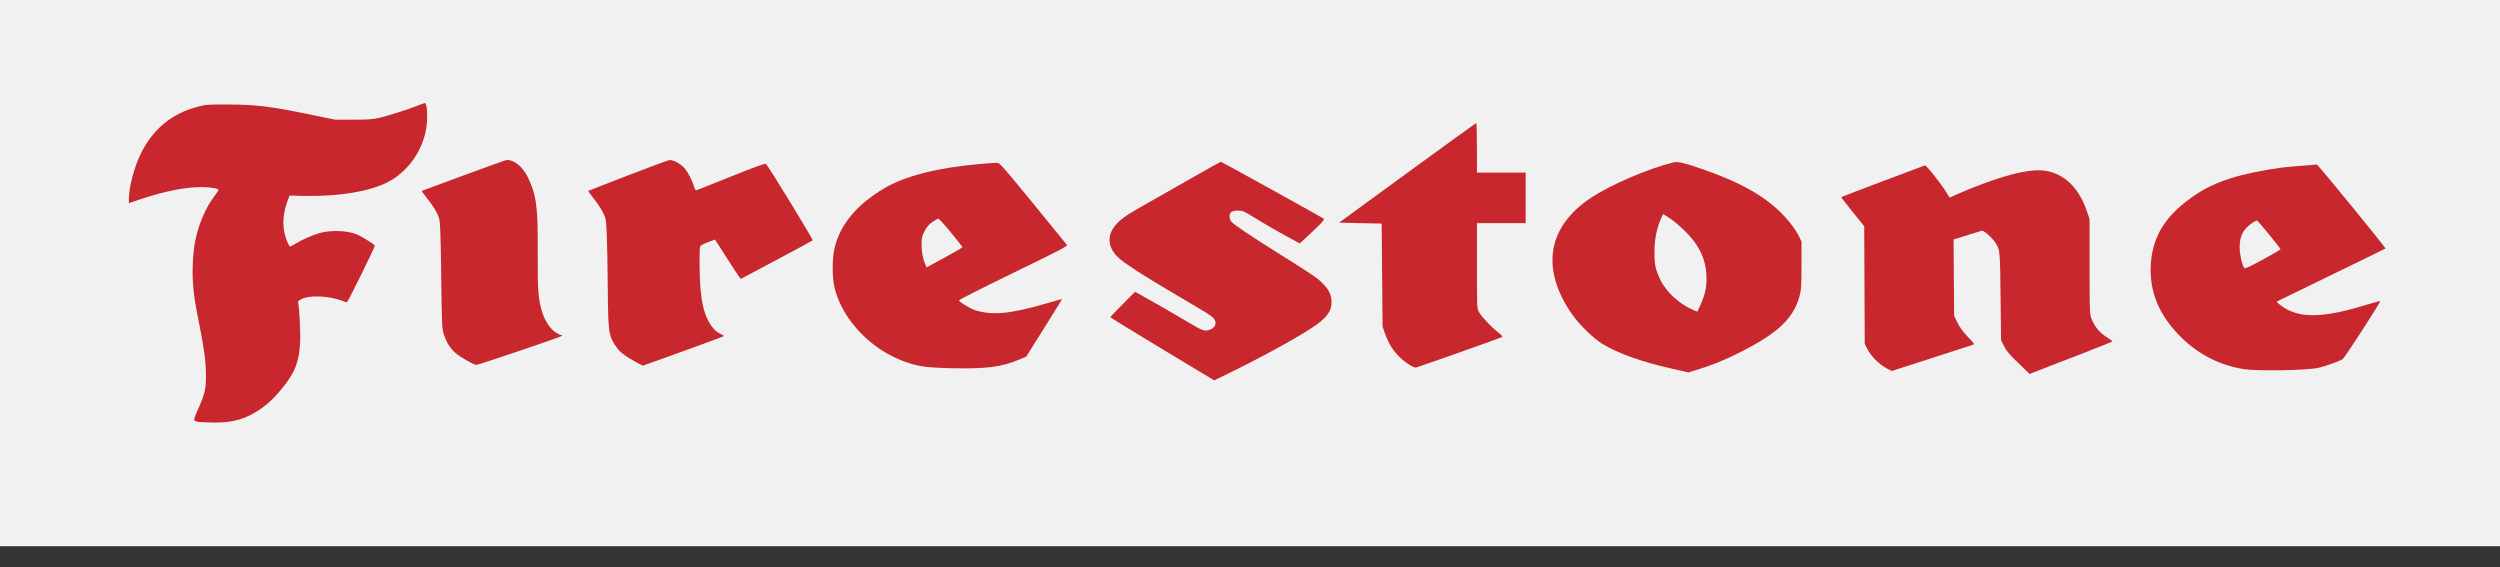
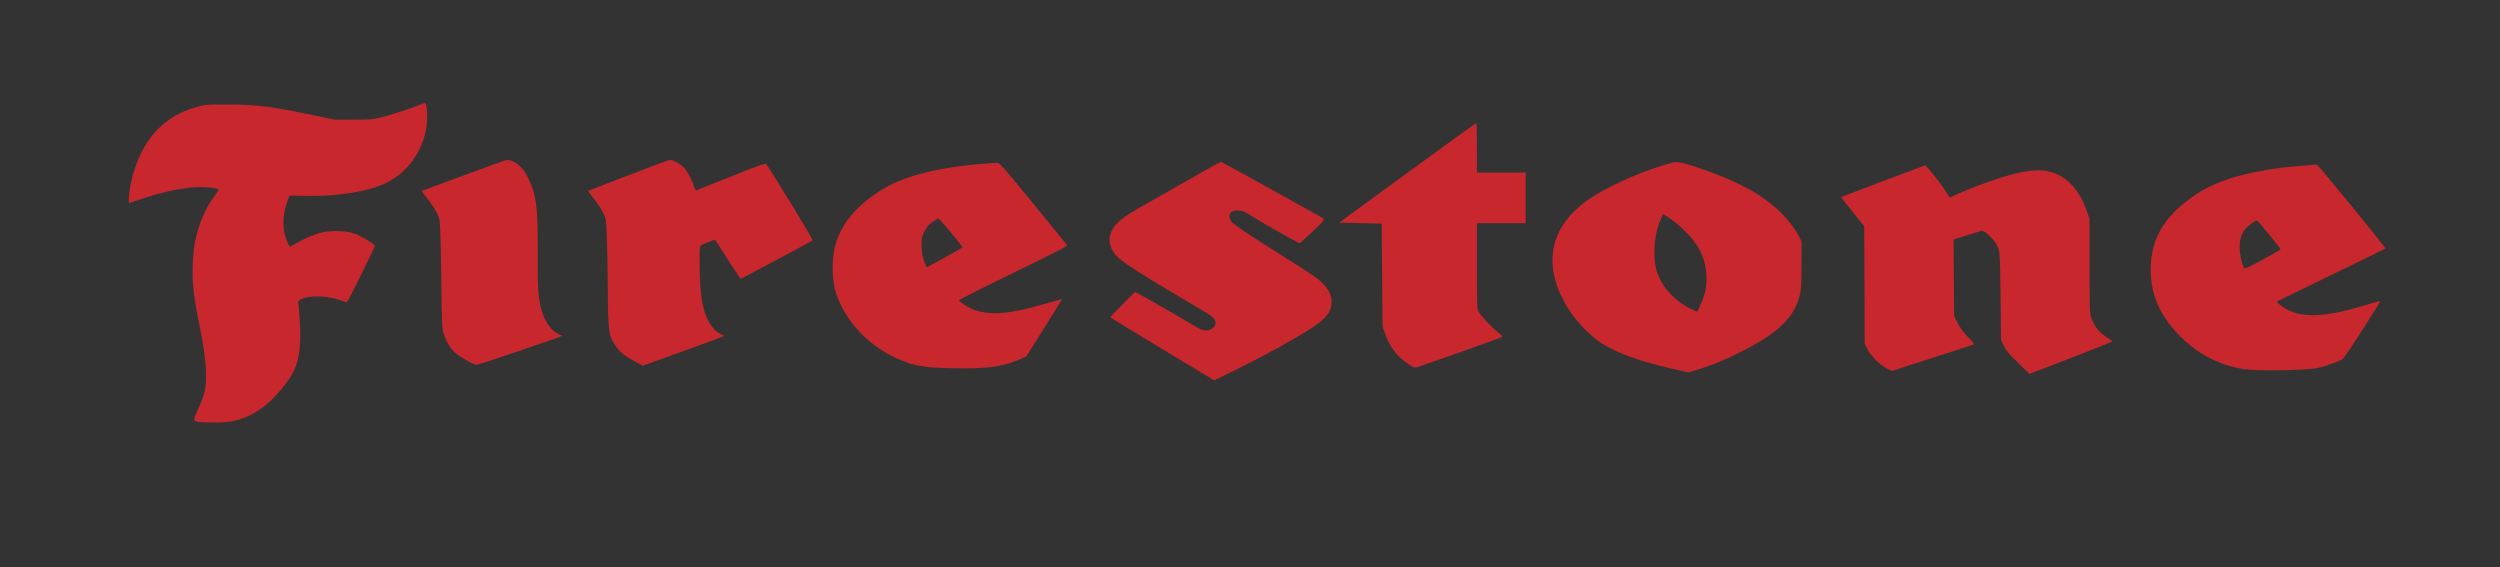
<svg xmlns="http://www.w3.org/2000/svg" width="97" height="22" viewBox="0 0 97 22" fill="none">
  <rect x="0" y="0" width="97" height="22" fill="#333333" stroke="none" />
-   <rect width="97" height="21.193" fill="#F1F1F1" />
  <path fill-rule="evenodd" clip-rule="evenodd" d="M16.229 4.088C15.893 4.228 15.099 4.482 14.739 4.566C14.455 4.632 14.305 4.644 13.706 4.643L13.005 4.643L11.954 4.428C10.482 4.125 9.921 4.058 8.854 4.055C8.027 4.053 7.983 4.056 7.645 4.148C6.654 4.416 5.933 5.012 5.473 5.943C5.206 6.483 5.001 7.262 5 7.736L5 7.882L5.412 7.744C6.364 7.423 7.196 7.255 7.816 7.259C8.174 7.262 8.465 7.309 8.48 7.368C8.483 7.381 8.404 7.499 8.304 7.631C7.981 8.056 7.706 8.701 7.575 9.341C7.489 9.765 7.45 10.497 7.488 10.992C7.527 11.508 7.551 11.664 7.73 12.568C7.925 13.547 7.988 14.036 7.991 14.561C7.993 15.102 7.952 15.277 7.68 15.89C7.455 16.399 7.423 16.365 8.138 16.391C8.88 16.419 9.358 16.316 9.872 16.018C10.28 15.781 10.575 15.52 10.945 15.069C11.45 14.452 11.607 14.049 11.645 13.265C11.664 12.892 11.612 11.889 11.566 11.736C11.554 11.694 11.595 11.656 11.712 11.599C12.036 11.442 12.762 11.477 13.283 11.674C13.379 11.71 13.459 11.736 13.462 11.731C13.551 11.612 14.561 9.558 14.545 9.531C14.5 9.458 14.001 9.153 13.812 9.082C13.436 8.941 12.835 8.924 12.399 9.042C12.169 9.103 11.758 9.283 11.51 9.43C11.381 9.506 11.268 9.569 11.257 9.569C11.216 9.569 11.093 9.282 11.044 9.071C10.951 8.678 10.992 8.234 11.162 7.782L11.234 7.589L11.892 7.602C13.13 7.624 14.319 7.429 15.002 7.09C15.925 6.632 16.555 5.631 16.573 4.594C16.579 4.223 16.544 3.998 16.481 4C16.457 4.001 16.344 4.041 16.229 4.088ZM54.604 6.707L51.957 8.64L52.783 8.658L53.609 8.675L53.626 10.672L53.644 12.669L53.746 12.962C53.871 13.321 54.06 13.619 54.321 13.871C54.525 14.067 54.827 14.262 54.926 14.263C54.981 14.263 58.182 13.13 58.277 13.076C58.312 13.057 58.273 13.009 58.137 12.904C57.865 12.694 57.467 12.272 57.38 12.101C57.306 11.957 57.305 11.922 57.305 10.306V8.658H58.251H59.196V7.677V6.696H58.251H57.305V5.733C57.305 5.203 57.293 4.77 57.278 4.772C57.264 4.773 56.061 5.644 54.604 6.707ZM17.997 6.803C17.121 7.127 16.39 7.398 16.373 7.404C16.357 7.411 16.422 7.511 16.518 7.626C16.775 7.934 16.977 8.262 17.037 8.472C17.081 8.624 17.096 9.026 17.119 10.698C17.145 12.683 17.148 12.746 17.225 12.983C17.326 13.294 17.486 13.544 17.694 13.714C17.887 13.872 18.392 14.158 18.48 14.159C18.568 14.159 21.815 13.059 21.816 13.028C21.816 13.014 21.795 13.002 21.77 13.002C21.745 13.002 21.65 12.955 21.56 12.898C21.357 12.769 21.142 12.45 21.043 12.129C20.881 11.606 20.856 11.291 20.864 9.803C20.873 8.018 20.814 7.571 20.484 6.884C20.284 6.47 19.945 6.193 19.657 6.209C19.621 6.211 18.874 6.478 17.997 6.803ZM24.373 6.803C23.535 7.128 22.839 7.399 22.827 7.404C22.814 7.41 22.904 7.539 23.027 7.691C23.149 7.843 23.308 8.08 23.38 8.216C23.509 8.463 23.511 8.47 23.54 9.026C23.556 9.334 23.574 10.272 23.581 11.11C23.596 12.938 23.611 13.038 23.931 13.487C24.06 13.668 24.277 13.833 24.658 14.038L24.939 14.189L26.513 13.625C27.379 13.314 28.087 13.05 28.087 13.037C28.087 13.023 28.023 12.984 27.945 12.949C27.753 12.862 27.574 12.654 27.437 12.357C27.301 12.062 27.225 11.717 27.177 11.175C27.139 10.746 27.129 9.704 27.162 9.581C27.177 9.526 27.256 9.478 27.462 9.4L27.741 9.294L27.96 9.633C28.08 9.819 28.264 10.106 28.368 10.27C28.472 10.433 28.599 10.625 28.649 10.695L28.74 10.823L30.12 10.09C30.879 9.687 31.515 9.343 31.532 9.326C31.559 9.299 29.835 6.477 29.72 6.359C29.691 6.33 29.34 6.457 28.385 6.841C27.672 7.128 27.063 7.37 27.033 7.38C26.992 7.393 26.966 7.359 26.933 7.248C26.86 7.001 26.698 6.688 26.558 6.525C26.419 6.362 26.132 6.204 25.985 6.209C25.937 6.211 25.212 6.478 24.373 6.803ZM46.252 6.9C45.654 7.242 44.945 7.646 44.675 7.797C43.821 8.277 43.657 8.38 43.44 8.574C42.967 8.995 42.921 9.48 43.312 9.916C43.554 10.185 44.292 10.656 46.514 11.961C46.971 12.229 47.075 12.306 47.133 12.417C47.203 12.553 47.145 12.697 46.988 12.772C46.773 12.874 46.674 12.847 46.184 12.551C45.713 12.267 44.774 11.725 44.306 11.468L44.041 11.323L43.561 11.804C43.297 12.068 43.081 12.295 43.081 12.308C43.081 12.32 43.988 12.877 45.096 13.544L47.111 14.758L47.627 14.507C48.854 13.911 50.225 13.164 50.877 12.737C51.466 12.351 51.665 12.094 51.663 11.716C51.663 11.454 51.577 11.267 51.342 11.017C51.14 10.802 50.947 10.671 49.58 9.814C48.476 9.123 47.863 8.708 47.773 8.594C47.679 8.475 47.684 8.291 47.783 8.222C47.872 8.16 48.111 8.15 48.251 8.203C48.303 8.223 48.505 8.339 48.7 8.461C49.061 8.687 49.632 9.014 50.146 9.29L50.431 9.443L50.741 9.158C51.214 8.725 51.403 8.522 51.365 8.489C51.306 8.437 47.401 6.276 47.369 6.277C47.352 6.278 46.849 6.558 46.252 6.9ZM64.924 6.301C63.934 6.55 62.508 7.162 61.742 7.667C60.054 8.78 59.772 10.396 60.961 12.144C61.256 12.577 61.798 13.112 62.182 13.347C62.775 13.711 63.664 14.028 64.85 14.299L65.511 14.45L65.883 14.336C66.423 14.172 66.92 13.969 67.517 13.667C69.014 12.911 69.609 12.338 69.838 11.43C69.886 11.243 69.897 11.021 69.898 10.287L69.899 9.376L69.791 9.148C69.731 9.022 69.562 8.774 69.415 8.597C68.71 7.751 67.771 7.174 66.173 6.604C65.41 6.332 65.101 6.257 64.924 6.301ZM38.019 6.364C36.414 6.5 35.127 6.825 34.331 7.293C33.256 7.926 32.615 8.685 32.388 9.596C32.279 10.033 32.281 10.793 32.392 11.213C32.706 12.402 33.747 13.509 35.008 13.996C35.566 14.212 35.908 14.264 36.915 14.287C38.253 14.317 38.852 14.242 39.528 13.959L39.816 13.839L40.519 12.72C40.906 12.104 41.217 11.601 41.21 11.601C41.204 11.601 40.901 11.686 40.537 11.791C39.171 12.182 38.518 12.242 37.835 12.038C37.658 11.986 37.23 11.723 37.207 11.653C37.201 11.634 38.15 11.154 39.315 10.588C41.256 9.644 41.431 9.551 41.391 9.495C41.367 9.46 40.772 8.731 40.068 7.873C38.818 6.349 38.787 6.314 38.667 6.317C38.599 6.318 38.308 6.339 38.019 6.364ZM89.29 6.434C88.972 6.458 88.633 6.489 88.537 6.502C86.935 6.727 85.977 7.028 85.191 7.554C84.051 8.316 83.518 9.143 83.452 10.252C83.387 11.339 83.786 12.278 84.678 13.134C85.339 13.768 86.126 14.164 87.028 14.318C87.538 14.405 89.53 14.373 89.958 14.271C90.246 14.202 90.726 14.031 90.895 13.936C90.965 13.897 92.381 11.707 92.355 11.677C92.349 11.671 92.111 11.738 91.825 11.825C90.292 12.294 89.411 12.35 88.767 12.021C88.568 11.919 88.312 11.724 88.344 11.698C88.354 11.69 89.3 11.229 90.446 10.674C91.593 10.119 92.542 9.654 92.555 9.643C92.582 9.619 89.933 6.378 89.893 6.385C89.879 6.388 89.608 6.41 89.29 6.434ZM73.058 7.029C72.175 7.363 71.447 7.641 71.441 7.648C71.434 7.655 71.632 7.912 71.88 8.219L72.332 8.779L72.342 11.057L72.351 13.335L72.453 13.542C72.582 13.806 72.917 14.142 73.192 14.285L73.402 14.393L74.944 13.898C75.792 13.625 76.516 13.39 76.553 13.376C76.613 13.353 76.6 13.328 76.427 13.15C76.16 12.873 76.027 12.692 75.915 12.453L75.82 12.249L75.809 10.771L75.799 9.293L76.317 9.131C76.602 9.042 76.863 8.961 76.897 8.951C76.968 8.931 77.309 9.236 77.43 9.429C77.601 9.7 77.601 9.702 77.622 11.496L77.641 13.197L77.755 13.428C77.847 13.614 77.956 13.743 78.308 14.084L78.747 14.508L78.93 14.438C79.985 14.038 81.967 13.261 81.967 13.247C81.968 13.238 81.893 13.183 81.802 13.125C81.457 12.908 81.281 12.699 81.138 12.335C81.082 12.193 81.076 12.014 81.075 10.34L81.075 8.5L80.965 8.179C80.663 7.291 80.095 6.74 79.362 6.626C78.927 6.558 78.293 6.669 77.379 6.974C76.952 7.116 76.251 7.391 75.873 7.565L75.646 7.669L75.523 7.47C75.287 7.09 74.745 6.409 74.685 6.419C74.673 6.421 73.941 6.696 73.058 7.029ZM64.942 8.579C65.029 8.644 65.209 8.803 65.343 8.932C65.938 9.506 66.21 10.087 66.213 10.795C66.215 11.176 66.152 11.453 65.974 11.838L65.856 12.094L65.723 12.038C65.176 11.811 64.648 11.332 64.423 10.861C64.23 10.455 64.189 10.258 64.193 9.744C64.196 9.279 64.285 8.84 64.451 8.473L64.526 8.305L64.655 8.383C64.726 8.426 64.855 8.514 64.942 8.579ZM36.898 9.023C37.142 9.321 37.342 9.576 37.343 9.591C37.343 9.607 37.031 9.789 36.648 9.997L35.952 10.374L35.903 10.261C35.804 10.028 35.758 9.788 35.757 9.499C35.756 9.23 35.767 9.18 35.871 8.975C35.961 8.799 36.03 8.718 36.177 8.615C36.281 8.542 36.387 8.483 36.411 8.483C36.435 8.483 36.655 8.726 36.898 9.023ZM88.039 9.096C88.284 9.395 88.484 9.653 88.484 9.67C88.484 9.688 88.174 9.869 87.795 10.074C87.278 10.354 87.099 10.436 87.077 10.402C86.987 10.264 86.901 9.879 86.899 9.602C86.896 9.247 86.989 8.997 87.2 8.798C87.312 8.693 87.518 8.559 87.575 8.554C87.585 8.554 87.794 8.797 88.039 9.096Z" fill="#C8272D" />
</svg>